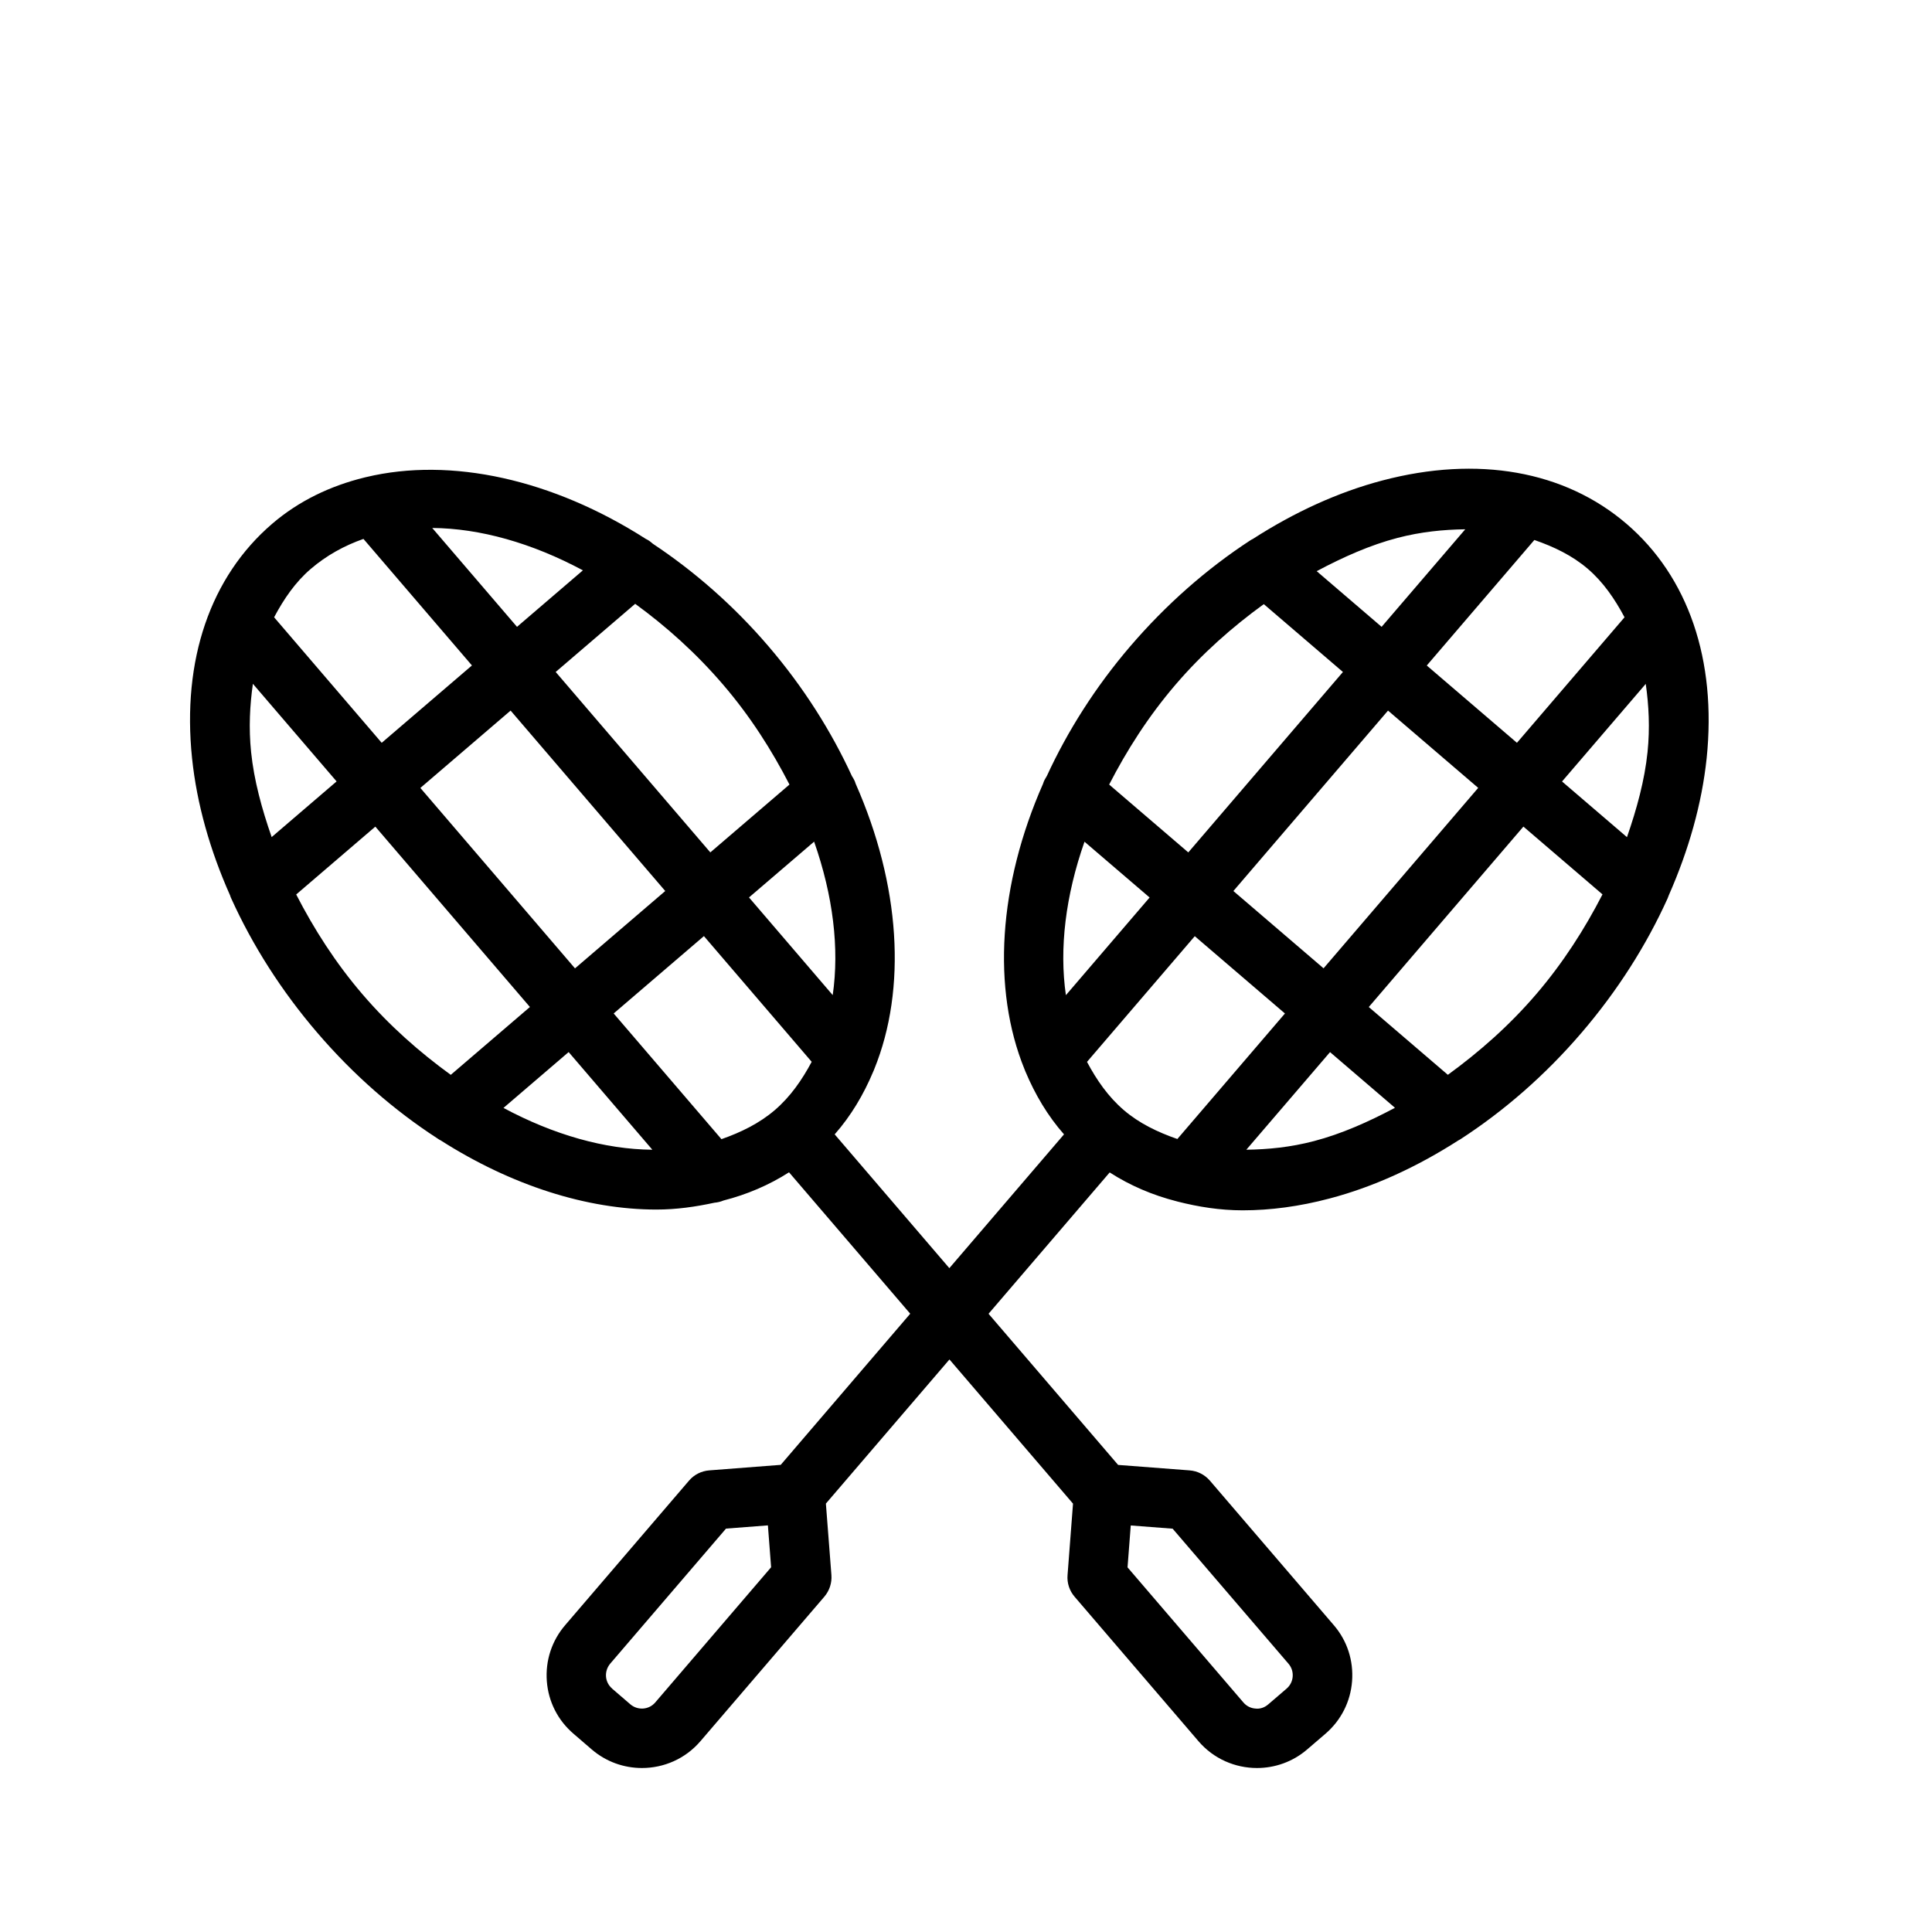
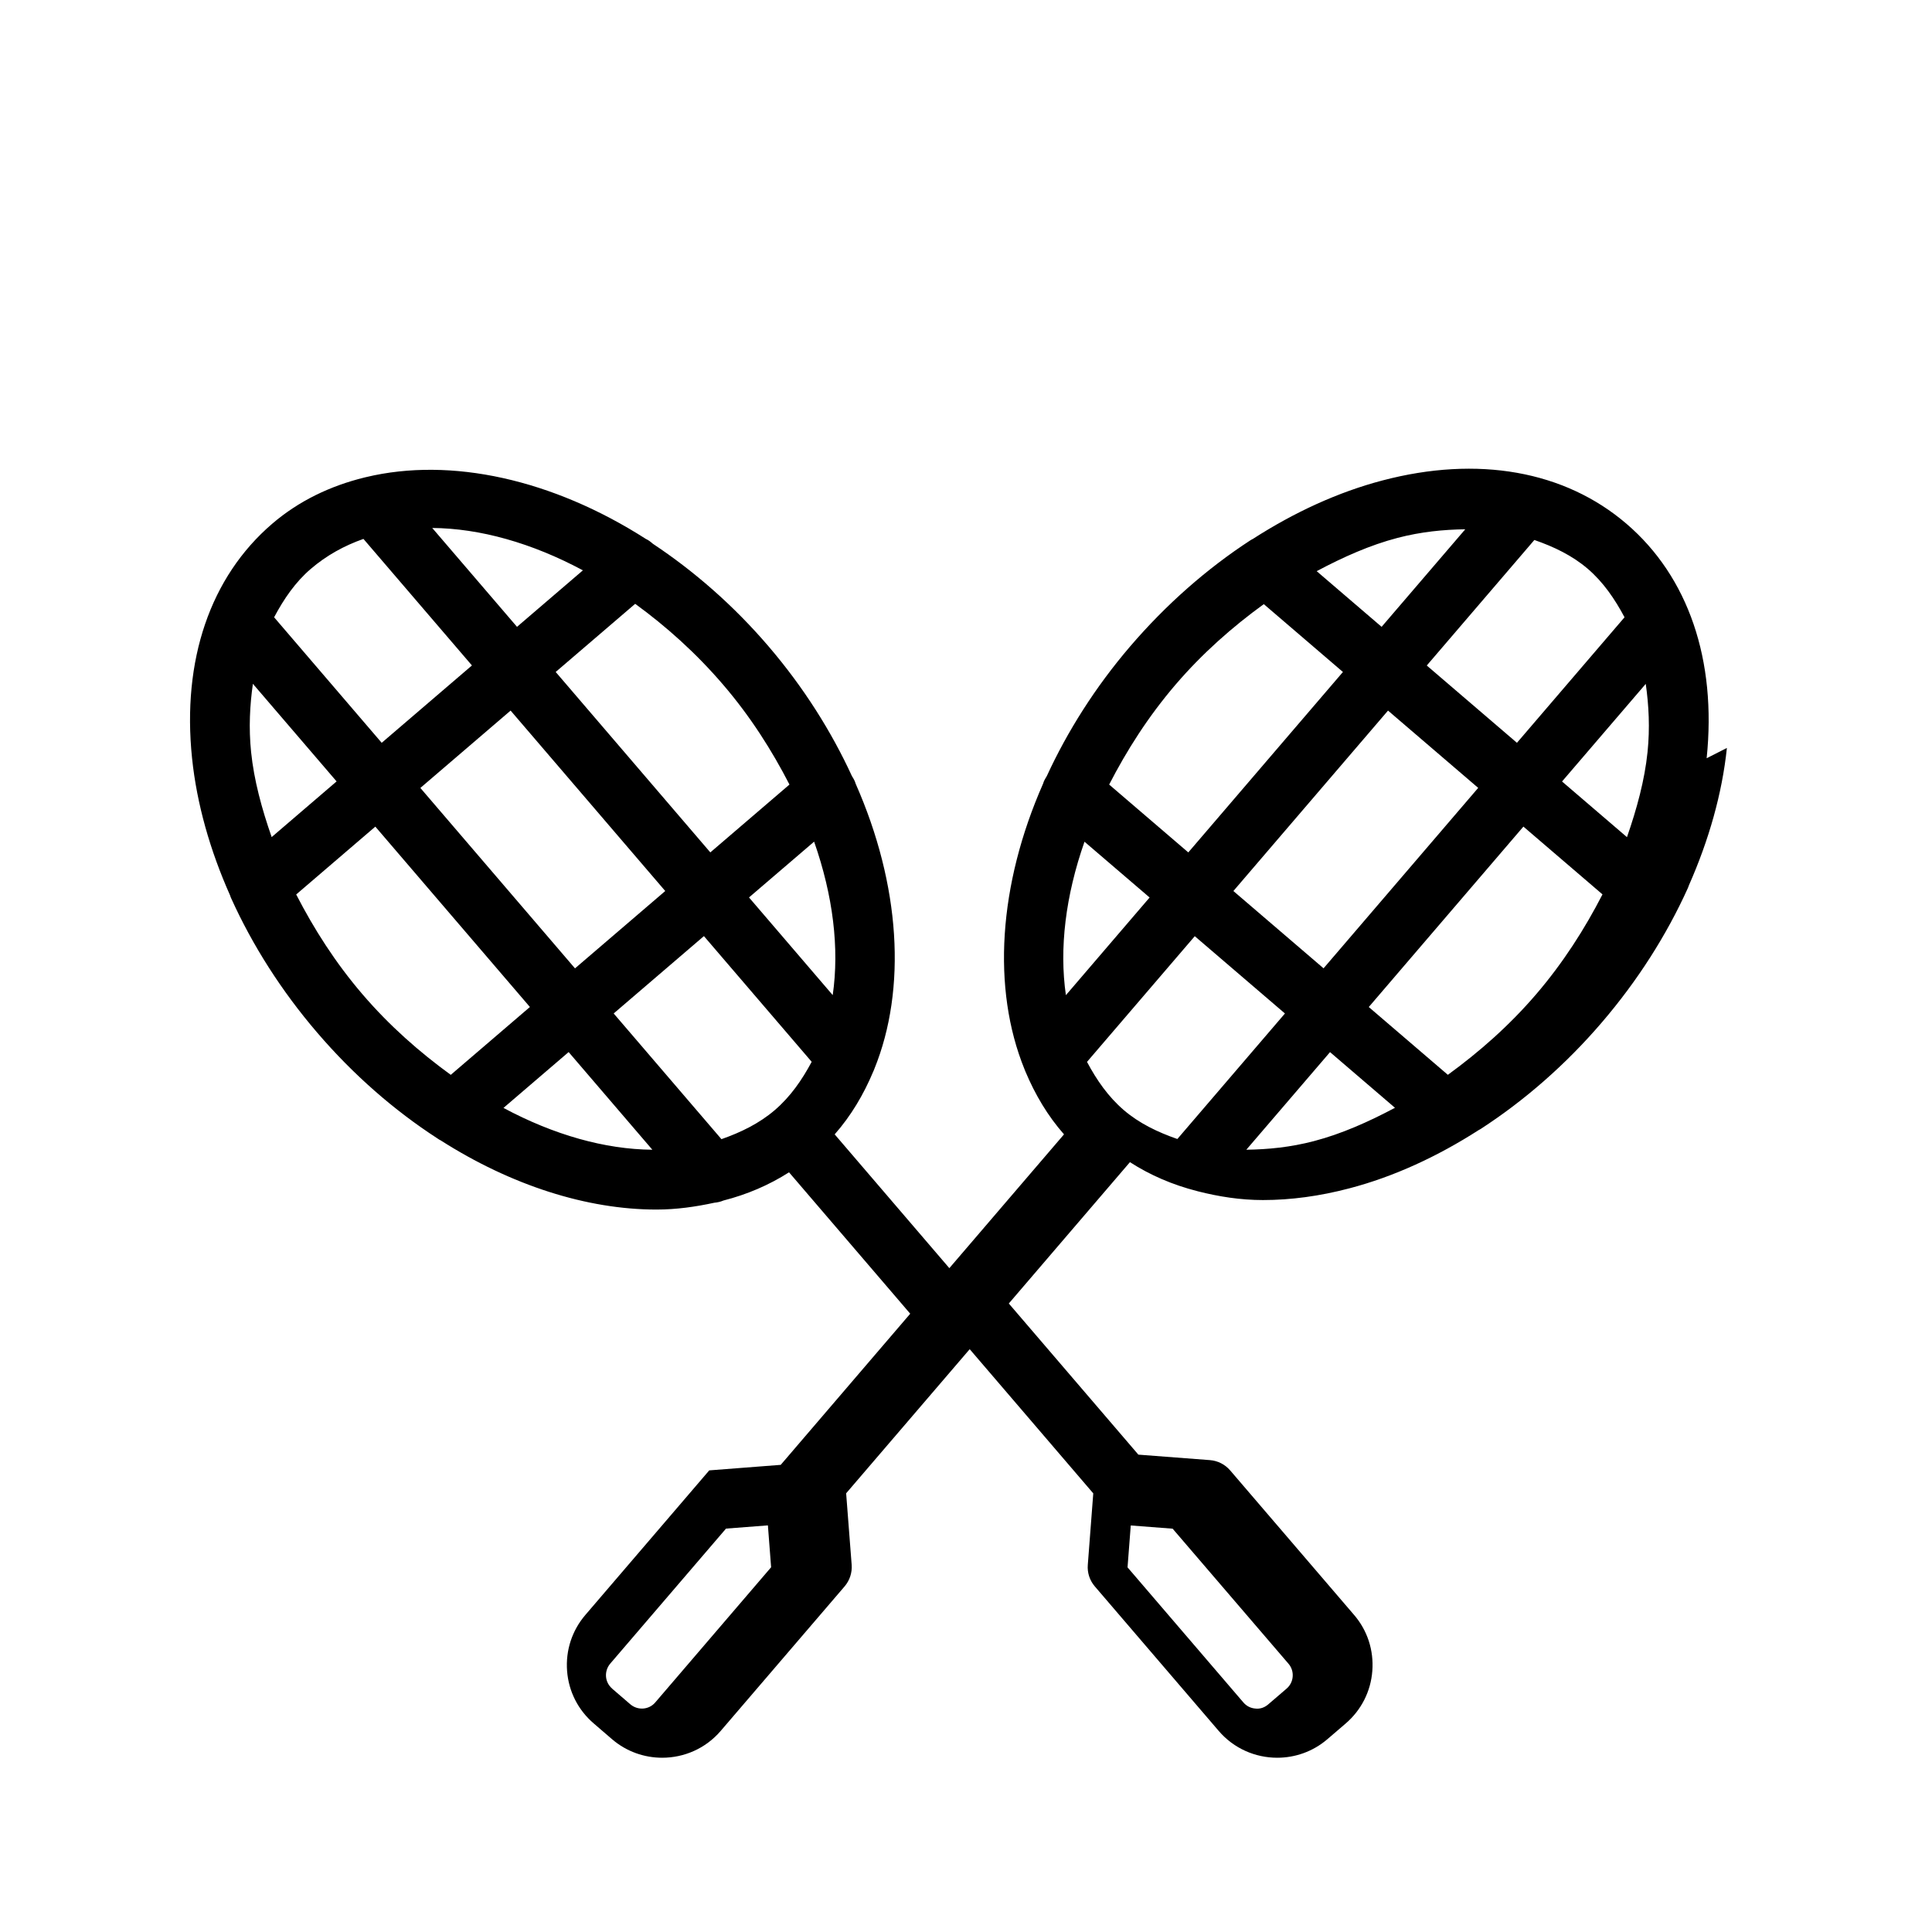
<svg xmlns="http://www.w3.org/2000/svg" fill="#000000" width="800px" height="800px" version="1.1" viewBox="144 144 512 512">
-   <path d="m596.28 344.94c2.691-26.023-4.863-48.098-21.254-62.141s-39.391-18.121-64.645-11.477c-11.762 3.086-23.363 8.422-34.371 15.508-0.25 0.109-0.473 0.25-0.707 0.395-11.461 7.477-22.23 16.926-31.754 28.023-9.305 10.863-16.656 22.531-22.121 34.387-0.41 0.66-0.805 1.324-1.008 2.062-11.824 26.797-13.602 54.316-4.914 75.664 0.078 0.188 0.141 0.395 0.234 0.582 2.566 6.109 5.902 11.762 10.234 16.672l-30.387 35.457-30.387-35.457c4.328-4.914 7.668-10.547 10.234-16.672 0.109-0.188 0.156-0.395 0.25-0.598 8.691-21.348 6.91-48.855-4.93-75.664-0.188-0.707-0.566-1.355-0.977-2-5.465-11.871-12.816-23.555-22.137-34.434-9.32-10.879-19.742-19.918-30.621-27.145-0.582-0.504-1.164-0.977-1.844-1.273-24.719-15.824-51.688-21.773-74.156-16.391-0.156 0.047-0.301 0.062-0.457 0.109-9.027 2.219-17.359 6.188-24.426 12.25-16.391 14.059-23.945 36.117-21.238 62.141 1.258 12.09 4.754 24.387 10.078 36.352 0.062 0.25 0.172 0.488 0.27 0.723 5.637 12.469 13.32 24.578 22.844 35.676 9.637 11.242 20.438 20.609 31.723 27.93 0.316 0.188 0.598 0.441 0.93 0.566 18.75 11.965 38.824 18.359 57.215 18.359 5.32 0 10.406-0.738 15.367-1.812 0.82-0.078 1.621-0.25 2.394-0.582 6.219-1.59 12.043-4.062 17.383-7.477l32.117 37.473-34.32 40.055-18.941 1.465c-2.078 0.156-4.016 1.133-5.367 2.723l-32.812 38.289c-3.559 4.141-5.273 9.414-4.863 14.863 0.41 5.434 2.93 10.375 7.07 13.918l4.863 4.188c3.84 3.289 8.566 4.894 13.273 4.894 5.762 0 11.477-2.41 15.508-7.117l32.828-38.289c1.355-1.59 2.031-3.637 1.875-5.715l-1.465-18.957 32.746-38.195 32.746 38.211-1.449 18.941c-0.172 2.078 0.504 4.141 1.859 5.715l32.828 38.289c4.031 4.707 9.762 7.117 15.508 7.117 4.707 0 9.43-1.605 13.273-4.894l4.863-4.172c4.141-3.559 6.66-8.5 7.07-13.949 0.41-5.449-1.289-10.723-4.848-14.848l-32.828-38.289c-1.371-1.59-3.289-2.566-5.383-2.723l-18.941-1.449-34.336-40.055 32.102-37.457c5.398 3.481 11.352 6.016 17.742 7.652 0.094 0.031 0.188 0.047 0.285 0.078 5.481 1.387 11.18 2.312 17.223 2.312 7.336 0 15.035-1.023 22.953-3.117 11.715-3.07 23.254-8.391 34.227-15.43 0.188-0.078 0.348-0.203 0.535-0.301 11.57-7.512 22.484-17.004 32.07-28.199 9.508-11.082 17.191-23.176 22.828-35.645 0.109-0.27 0.219-0.52 0.301-0.789 5.277-11.973 8.773-24.254 10.035-36.328zm-261.09 100.95-28.559-33.312 23.914-20.5 28.559 33.312c-2.551 4.785-5.621 9.227-9.762 12.785-4.168 3.574-9.035 5.922-14.152 7.715zm-38.809-45.262-40.98-47.816 23.914-20.5 40.98 47.816zm68.297 7.086-22.184-25.883 17.254-14.785c5.023 14.328 6.727 28.277 4.93 40.668zm-29.016-82.234c7.227 8.422 12.895 17.383 17.555 26.434l-20.973 17.98-40.98-47.816 21.066-18.059c8.203 5.969 16.137 13.055 23.332 21.461zm-37.188-30.336-17.461 14.973-22.465-26.199c12.641 0.094 26.418 3.984 39.926 11.227zm-58.156-8.328 28.75 33.535-23.914 20.5-28.512-33.266c2.582-4.863 5.637-9.336 9.73-12.832 4.137-3.547 8.844-6.144 13.945-7.938zm-29.773 56.504c-0.66-6.453-0.332-12.422 0.473-18.105l22.184 25.867-17.207 14.754c-2.617-7.496-4.68-15.055-5.449-22.516zm29.488 64.141c-7.133-8.312-12.832-17.27-17.539-26.418l20.973-17.98 40.965 47.801-20.973 17.98c-8.234-5.984-16.215-12.961-23.426-21.383zm37.391 30.148 17.27-14.801 22.184 25.883c-12.547-0.105-26.07-3.918-39.453-11.082zm40.227 157.55c-1.668 1.969-4.613 2.172-6.582 0.52l-4.848-4.172v-0.016c-0.945-0.82-1.527-1.938-1.621-3.18s0.301-2.457 1.102-3.418l30.699-35.801 11.098-0.852 0.852 11.098zm167.82-10.246c0.82 0.961 1.195 2.156 1.102 3.402-0.094 1.258-0.676 2.379-1.621 3.195l-4.863 4.172c-0.945 0.82-2.141 1.258-3.402 1.102-1.242-0.094-2.363-0.66-3.18-1.621l-30.699-35.801 0.852-11.098 11.098 0.852zm95.141-241.59c-0.77 7.461-2.832 15.004-5.449 22.531l-17.207-14.754 22.184-25.867c0.805 5.684 1.137 11.633 0.473 18.09zm-6.094-35.738-28.512 33.266-23.898-20.484 28.512-33.266c5.195 1.793 10.078 4.141 14.168 7.652 4.098 3.512 7.148 7.981 9.73 12.832zm-132.69 130.61c-4.156-3.559-7.211-7.996-9.762-12.785l28.559-33.312 23.898 20.484-28.512 33.266c-5.211-1.812-10.09-4.144-14.184-7.652zm-10.426-71.133 17.254 14.785-22.184 25.883c-1.793-12.406-0.09-26.355 4.93-40.668zm39.457 13.066 40.98-47.816 23.898 20.484-40.98 47.816zm43.5-93.582c6.281-1.637 12.219-2.203 17.949-2.281l-22.168 25.852-17.207-14.754c7.019-3.731 14.168-6.926 21.426-8.816zm-58.867 38.934c7.117-8.312 15.098-15.336 23.426-21.379l20.973 17.98-40.98 47.816-20.973-17.98c4.66-9.055 10.344-18.012 17.555-26.438zm36.762 120.91c-6.281 1.652-12.219 2.219-17.965 2.297l22.184-25.867 17.207 14.754c-7.019 3.734-14.168 6.914-21.426 8.816zm58.867-38.934c-7.117 8.312-15.098 15.32-23.426 21.379l-20.957-17.965 40.98-47.816 20.957 17.965c-4.707 9.152-10.422 18.109-17.555 26.438z" />
+   <path d="m596.28 344.94c2.691-26.023-4.863-48.098-21.254-62.141s-39.391-18.121-64.645-11.477c-11.762 3.086-23.363 8.422-34.371 15.508-0.25 0.109-0.473 0.25-0.707 0.395-11.461 7.477-22.23 16.926-31.754 28.023-9.305 10.863-16.656 22.531-22.121 34.387-0.41 0.66-0.805 1.324-1.008 2.062-11.824 26.797-13.602 54.316-4.914 75.664 0.078 0.188 0.141 0.395 0.234 0.582 2.566 6.109 5.902 11.762 10.234 16.672l-30.387 35.457-30.387-35.457c4.328-4.914 7.668-10.547 10.234-16.672 0.109-0.188 0.156-0.395 0.25-0.598 8.691-21.348 6.91-48.855-4.93-75.664-0.188-0.707-0.566-1.355-0.977-2-5.465-11.871-12.816-23.555-22.137-34.434-9.32-10.879-19.742-19.918-30.621-27.145-0.582-0.504-1.164-0.977-1.844-1.273-24.719-15.824-51.688-21.773-74.156-16.391-0.156 0.047-0.301 0.062-0.457 0.109-9.027 2.219-17.359 6.188-24.426 12.25-16.391 14.059-23.945 36.117-21.238 62.141 1.258 12.09 4.754 24.387 10.078 36.352 0.062 0.25 0.172 0.488 0.27 0.723 5.637 12.469 13.32 24.578 22.844 35.676 9.637 11.242 20.438 20.609 31.723 27.93 0.316 0.188 0.598 0.441 0.93 0.566 18.75 11.965 38.824 18.359 57.215 18.359 5.32 0 10.406-0.738 15.367-1.812 0.82-0.078 1.621-0.25 2.394-0.582 6.219-1.59 12.043-4.062 17.383-7.477l32.117 37.473-34.32 40.055-18.941 1.465l-32.812 38.289c-3.559 4.141-5.273 9.414-4.863 14.863 0.41 5.434 2.93 10.375 7.07 13.918l4.863 4.188c3.84 3.289 8.566 4.894 13.273 4.894 5.762 0 11.477-2.41 15.508-7.117l32.828-38.289c1.355-1.59 2.031-3.637 1.875-5.715l-1.465-18.957 32.746-38.195 32.746 38.211-1.449 18.941c-0.172 2.078 0.504 4.141 1.859 5.715l32.828 38.289c4.031 4.707 9.762 7.117 15.508 7.117 4.707 0 9.43-1.605 13.273-4.894l4.863-4.172c4.141-3.559 6.66-8.5 7.07-13.949 0.41-5.449-1.289-10.723-4.848-14.848l-32.828-38.289c-1.371-1.59-3.289-2.566-5.383-2.723l-18.941-1.449-34.336-40.055 32.102-37.457c5.398 3.481 11.352 6.016 17.742 7.652 0.094 0.031 0.188 0.047 0.285 0.078 5.481 1.387 11.18 2.312 17.223 2.312 7.336 0 15.035-1.023 22.953-3.117 11.715-3.07 23.254-8.391 34.227-15.43 0.188-0.078 0.348-0.203 0.535-0.301 11.57-7.512 22.484-17.004 32.07-28.199 9.508-11.082 17.191-23.176 22.828-35.645 0.109-0.27 0.219-0.52 0.301-0.789 5.277-11.973 8.773-24.254 10.035-36.328zm-261.09 100.95-28.559-33.312 23.914-20.5 28.559 33.312c-2.551 4.785-5.621 9.227-9.762 12.785-4.168 3.574-9.035 5.922-14.152 7.715zm-38.809-45.262-40.98-47.816 23.914-20.5 40.98 47.816zm68.297 7.086-22.184-25.883 17.254-14.785c5.023 14.328 6.727 28.277 4.93 40.668zm-29.016-82.234c7.227 8.422 12.895 17.383 17.555 26.434l-20.973 17.98-40.98-47.816 21.066-18.059c8.203 5.969 16.137 13.055 23.332 21.461zm-37.188-30.336-17.461 14.973-22.465-26.199c12.641 0.094 26.418 3.984 39.926 11.227zm-58.156-8.328 28.75 33.535-23.914 20.5-28.512-33.266c2.582-4.863 5.637-9.336 9.73-12.832 4.137-3.547 8.844-6.144 13.945-7.938zm-29.773 56.504c-0.66-6.453-0.332-12.422 0.473-18.105l22.184 25.867-17.207 14.754c-2.617-7.496-4.68-15.055-5.449-22.516zm29.488 64.141c-7.133-8.312-12.832-17.27-17.539-26.418l20.973-17.98 40.965 47.801-20.973 17.98c-8.234-5.984-16.215-12.961-23.426-21.383zm37.391 30.148 17.27-14.801 22.184 25.883c-12.547-0.105-26.07-3.918-39.453-11.082zm40.227 157.55c-1.668 1.969-4.613 2.172-6.582 0.52l-4.848-4.172v-0.016c-0.945-0.82-1.527-1.938-1.621-3.18s0.301-2.457 1.102-3.418l30.699-35.801 11.098-0.852 0.852 11.098zm167.82-10.246c0.82 0.961 1.195 2.156 1.102 3.402-0.094 1.258-0.676 2.379-1.621 3.195l-4.863 4.172c-0.945 0.82-2.141 1.258-3.402 1.102-1.242-0.094-2.363-0.66-3.18-1.621l-30.699-35.801 0.852-11.098 11.098 0.852zm95.141-241.59c-0.77 7.461-2.832 15.004-5.449 22.531l-17.207-14.754 22.184-25.867c0.805 5.684 1.137 11.633 0.473 18.09zm-6.094-35.738-28.512 33.266-23.898-20.484 28.512-33.266c5.195 1.793 10.078 4.141 14.168 7.652 4.098 3.512 7.148 7.981 9.73 12.832zm-132.69 130.61c-4.156-3.559-7.211-7.996-9.762-12.785l28.559-33.312 23.898 20.484-28.512 33.266c-5.211-1.812-10.09-4.144-14.184-7.652zm-10.426-71.133 17.254 14.785-22.184 25.883c-1.793-12.406-0.09-26.355 4.93-40.668zm39.457 13.066 40.98-47.816 23.898 20.484-40.98 47.816zm43.5-93.582c6.281-1.637 12.219-2.203 17.949-2.281l-22.168 25.852-17.207-14.754c7.019-3.731 14.168-6.926 21.426-8.816zm-58.867 38.934c7.117-8.312 15.098-15.336 23.426-21.379l20.973 17.98-40.98 47.816-20.973-17.98c4.66-9.055 10.344-18.012 17.555-26.438zm36.762 120.91c-6.281 1.652-12.219 2.219-17.965 2.297l22.184-25.867 17.207 14.754c-7.019 3.734-14.168 6.914-21.426 8.816zm58.867-38.934c-7.117 8.312-15.098 15.32-23.426 21.379l-20.957-17.965 40.98-47.816 20.957 17.965c-4.707 9.152-10.422 18.109-17.555 26.438z" />
</svg>